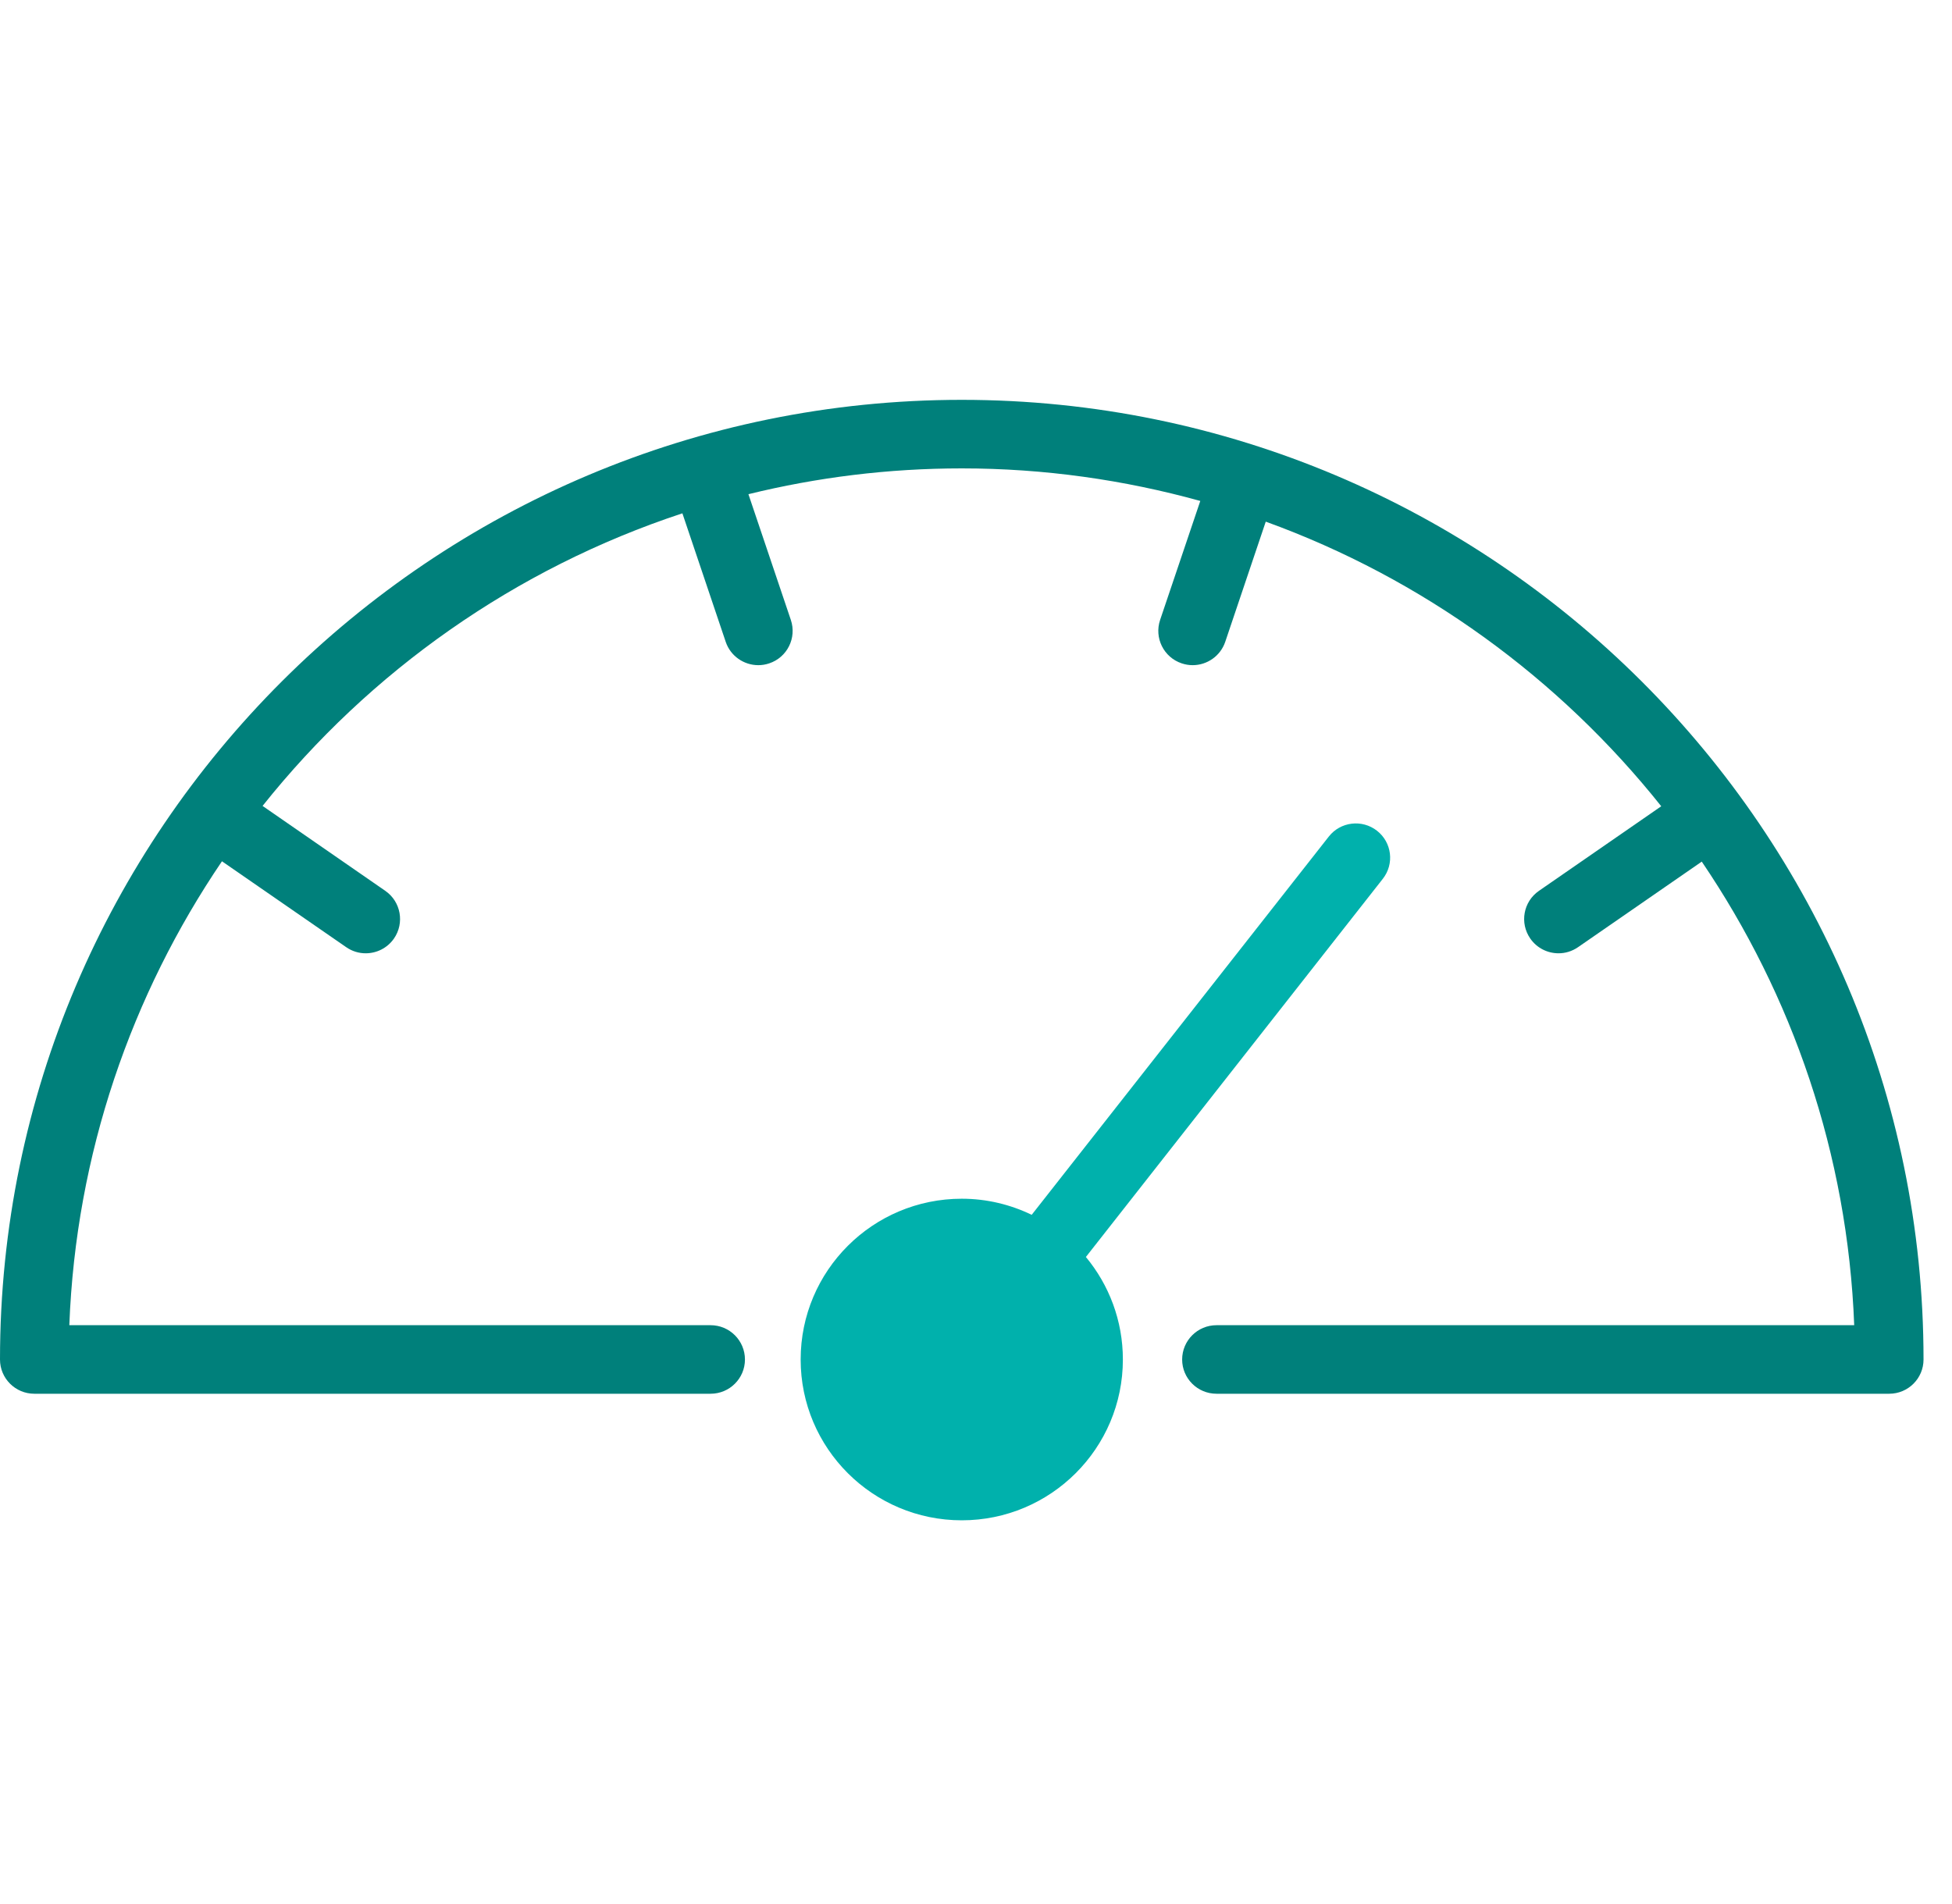
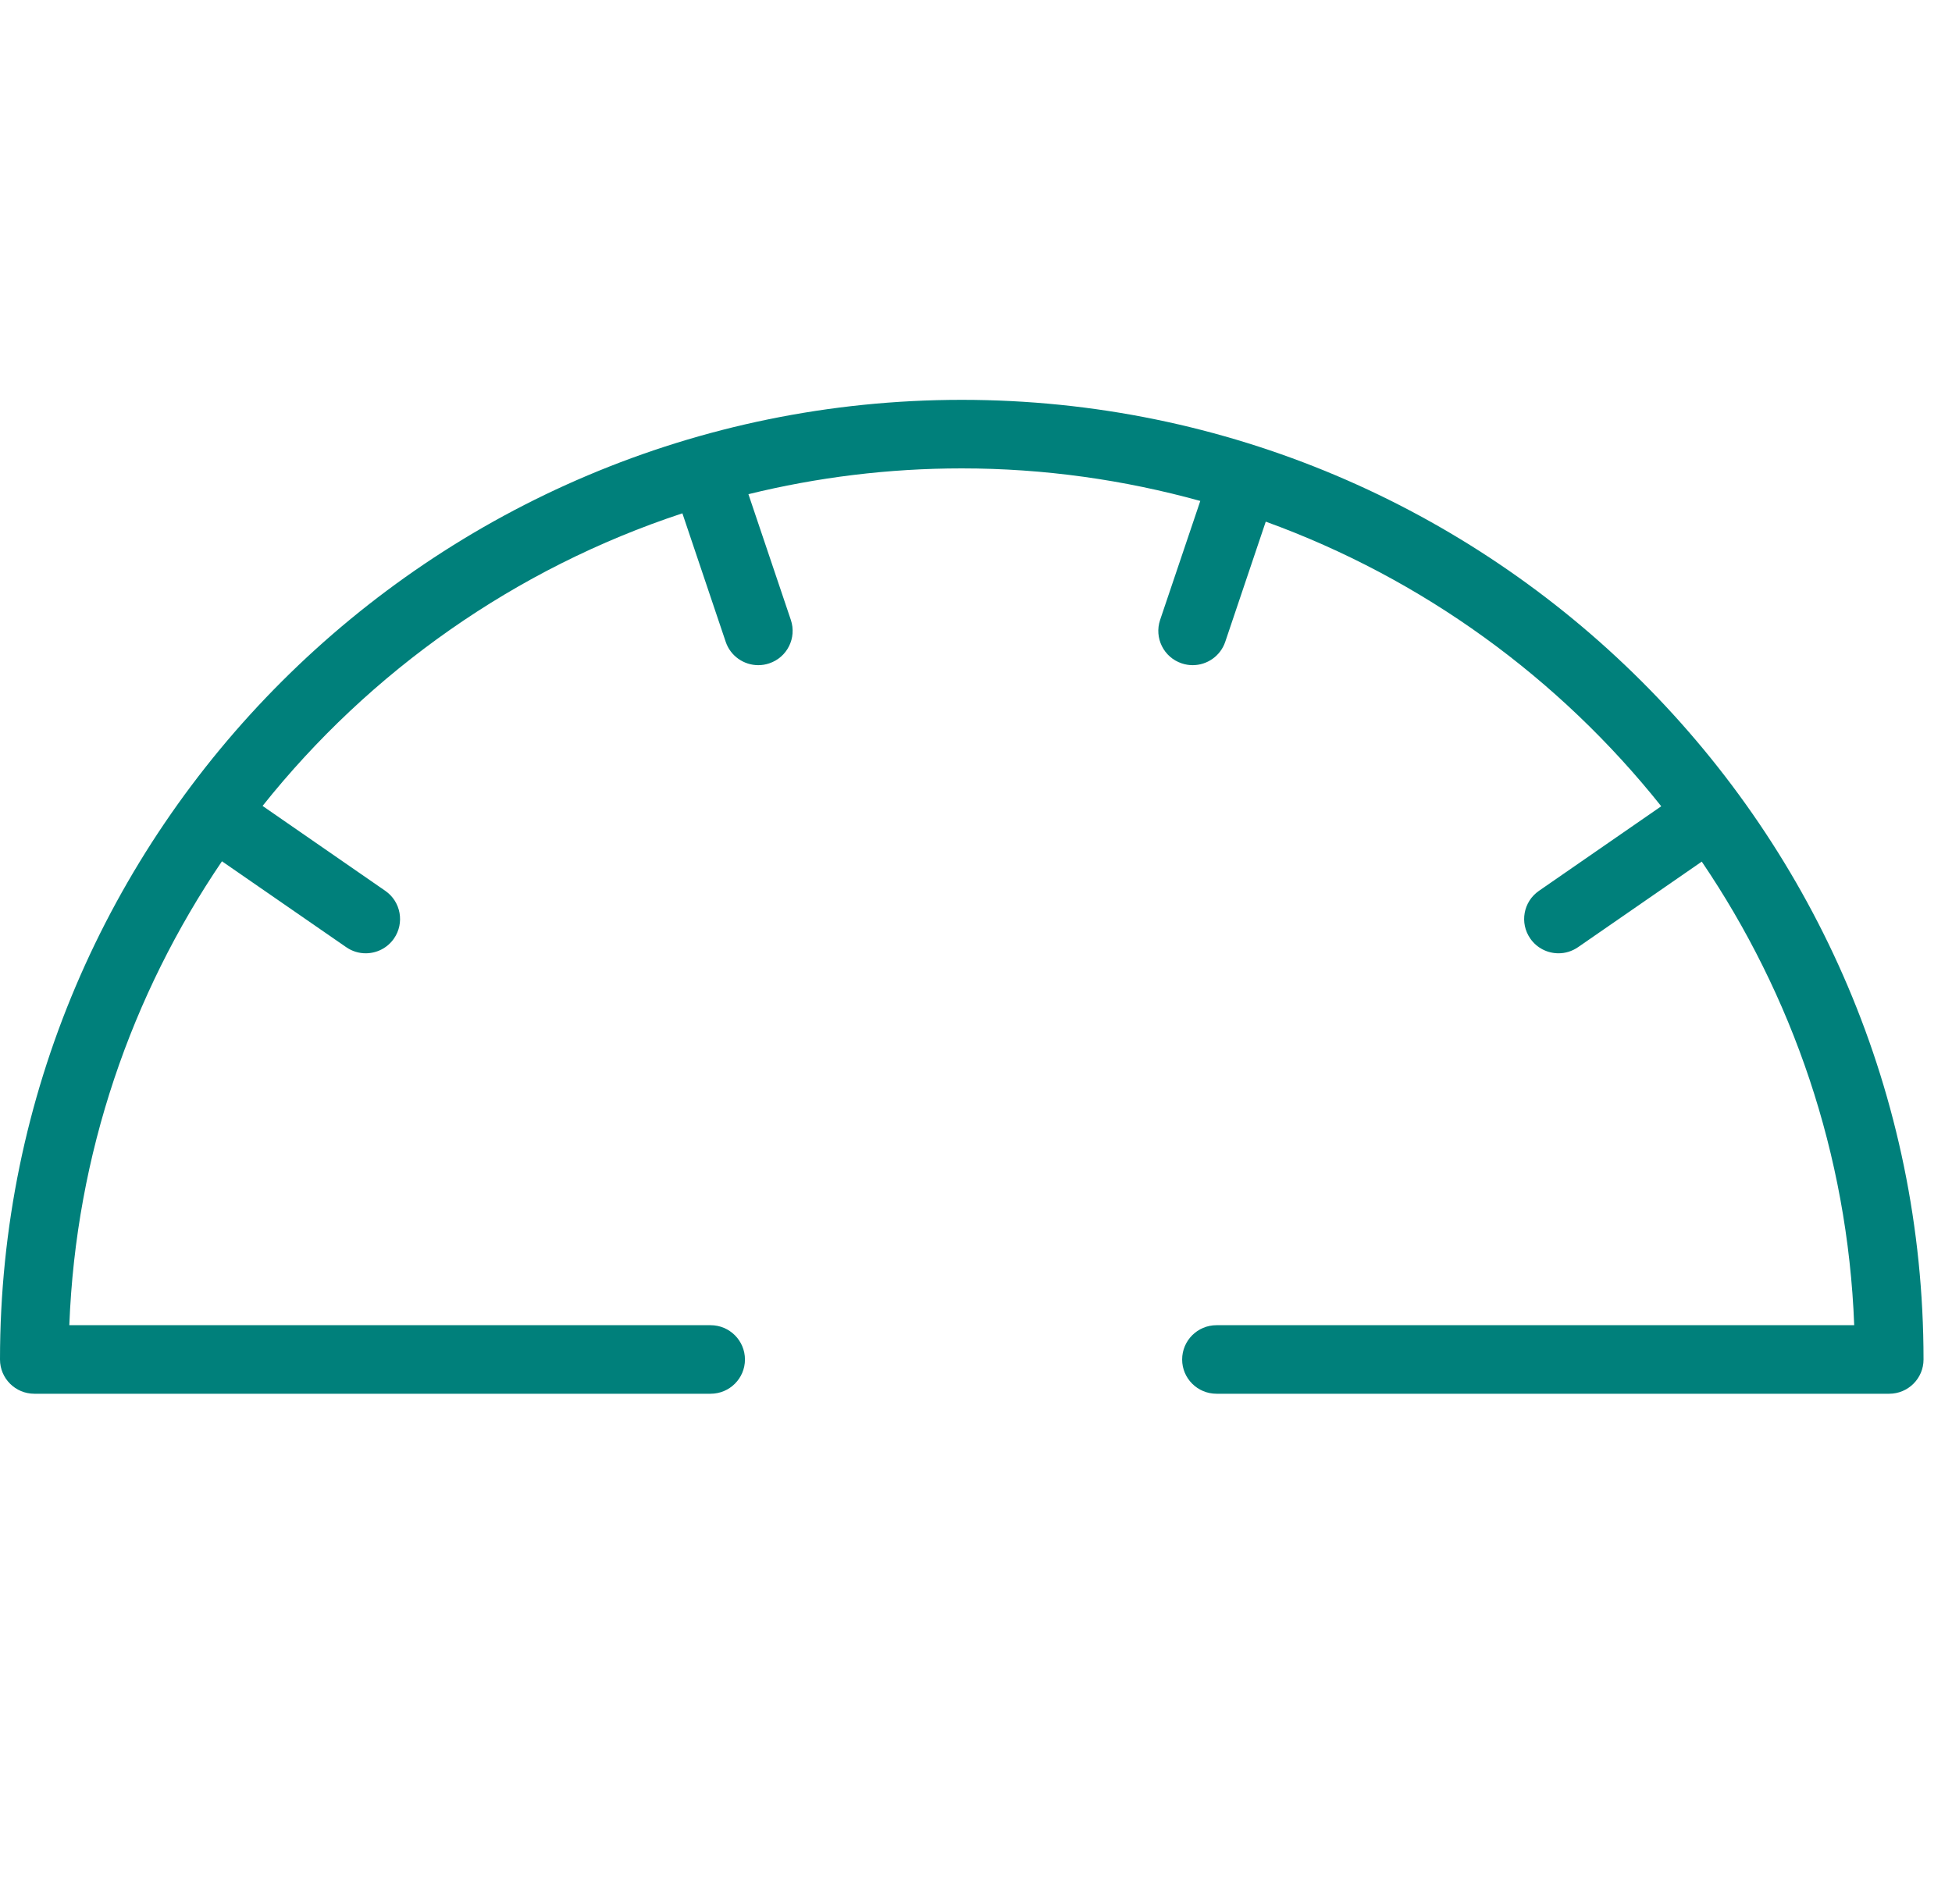
<svg xmlns="http://www.w3.org/2000/svg" width="41" height="40" viewBox="0 0 41 40" fill="none">
  <path fill-rule="evenodd" clip-rule="evenodd" d="M20.201 8.4C9.062 8.4 0 17.444 0 28.561C0 28.958 0.323 29.28 0.721 29.28H14.925C15.324 29.28 15.647 28.958 15.647 28.561C15.647 28.163 15.324 27.84 14.925 27.84H1.456C1.594 24.239 2.76 20.898 4.662 18.094L7.271 19.898C7.396 19.985 7.539 20.027 7.681 20.027C7.91 20.027 8.134 19.919 8.275 19.717C8.501 19.39 8.42 18.942 8.093 18.715L5.515 16.931C7.768 14.103 10.822 11.941 14.333 10.784L15.243 13.484C15.344 13.784 15.626 13.974 15.927 13.974C16.003 13.974 16.081 13.962 16.157 13.936C16.535 13.81 16.738 13.401 16.611 13.024L15.72 10.382C17.157 10.029 18.657 9.84 20.201 9.84C21.936 9.84 23.615 10.082 25.211 10.524L24.367 13.024C24.24 13.401 24.443 13.81 24.821 13.936C24.898 13.962 24.975 13.974 25.051 13.974C25.352 13.974 25.633 13.784 25.735 13.484L26.586 10.959C29.883 12.154 32.749 14.246 34.893 16.938L32.324 18.715C31.996 18.942 31.915 19.39 32.142 19.717C32.282 19.919 32.507 20.027 32.736 20.027C32.877 20.027 33.02 19.985 33.146 19.898L35.744 18.101C37.645 20.904 38.808 24.242 38.946 27.84H25.552C25.153 27.84 24.83 28.163 24.83 28.561C24.83 28.958 25.153 29.28 25.552 29.28H39.681C40.079 29.28 40.402 28.958 40.402 28.561C40.402 17.444 31.34 8.4 20.201 8.4Z" fill="#00807B" />
-   <path fill-rule="evenodd" clip-rule="evenodd" d="M28.922 17.452C28.608 17.207 28.155 17.262 27.91 17.575L21.67 25.521C21.226 25.307 20.729 25.183 20.201 25.183C18.332 25.183 16.817 26.695 16.817 28.561C16.817 30.426 18.332 31.939 20.201 31.939C22.07 31.939 23.585 30.426 23.585 28.561C23.585 27.742 23.293 26.992 22.808 26.407L29.045 18.462C29.291 18.149 29.236 17.697 28.922 17.452Z" fill="#00B1AC" />
</svg>